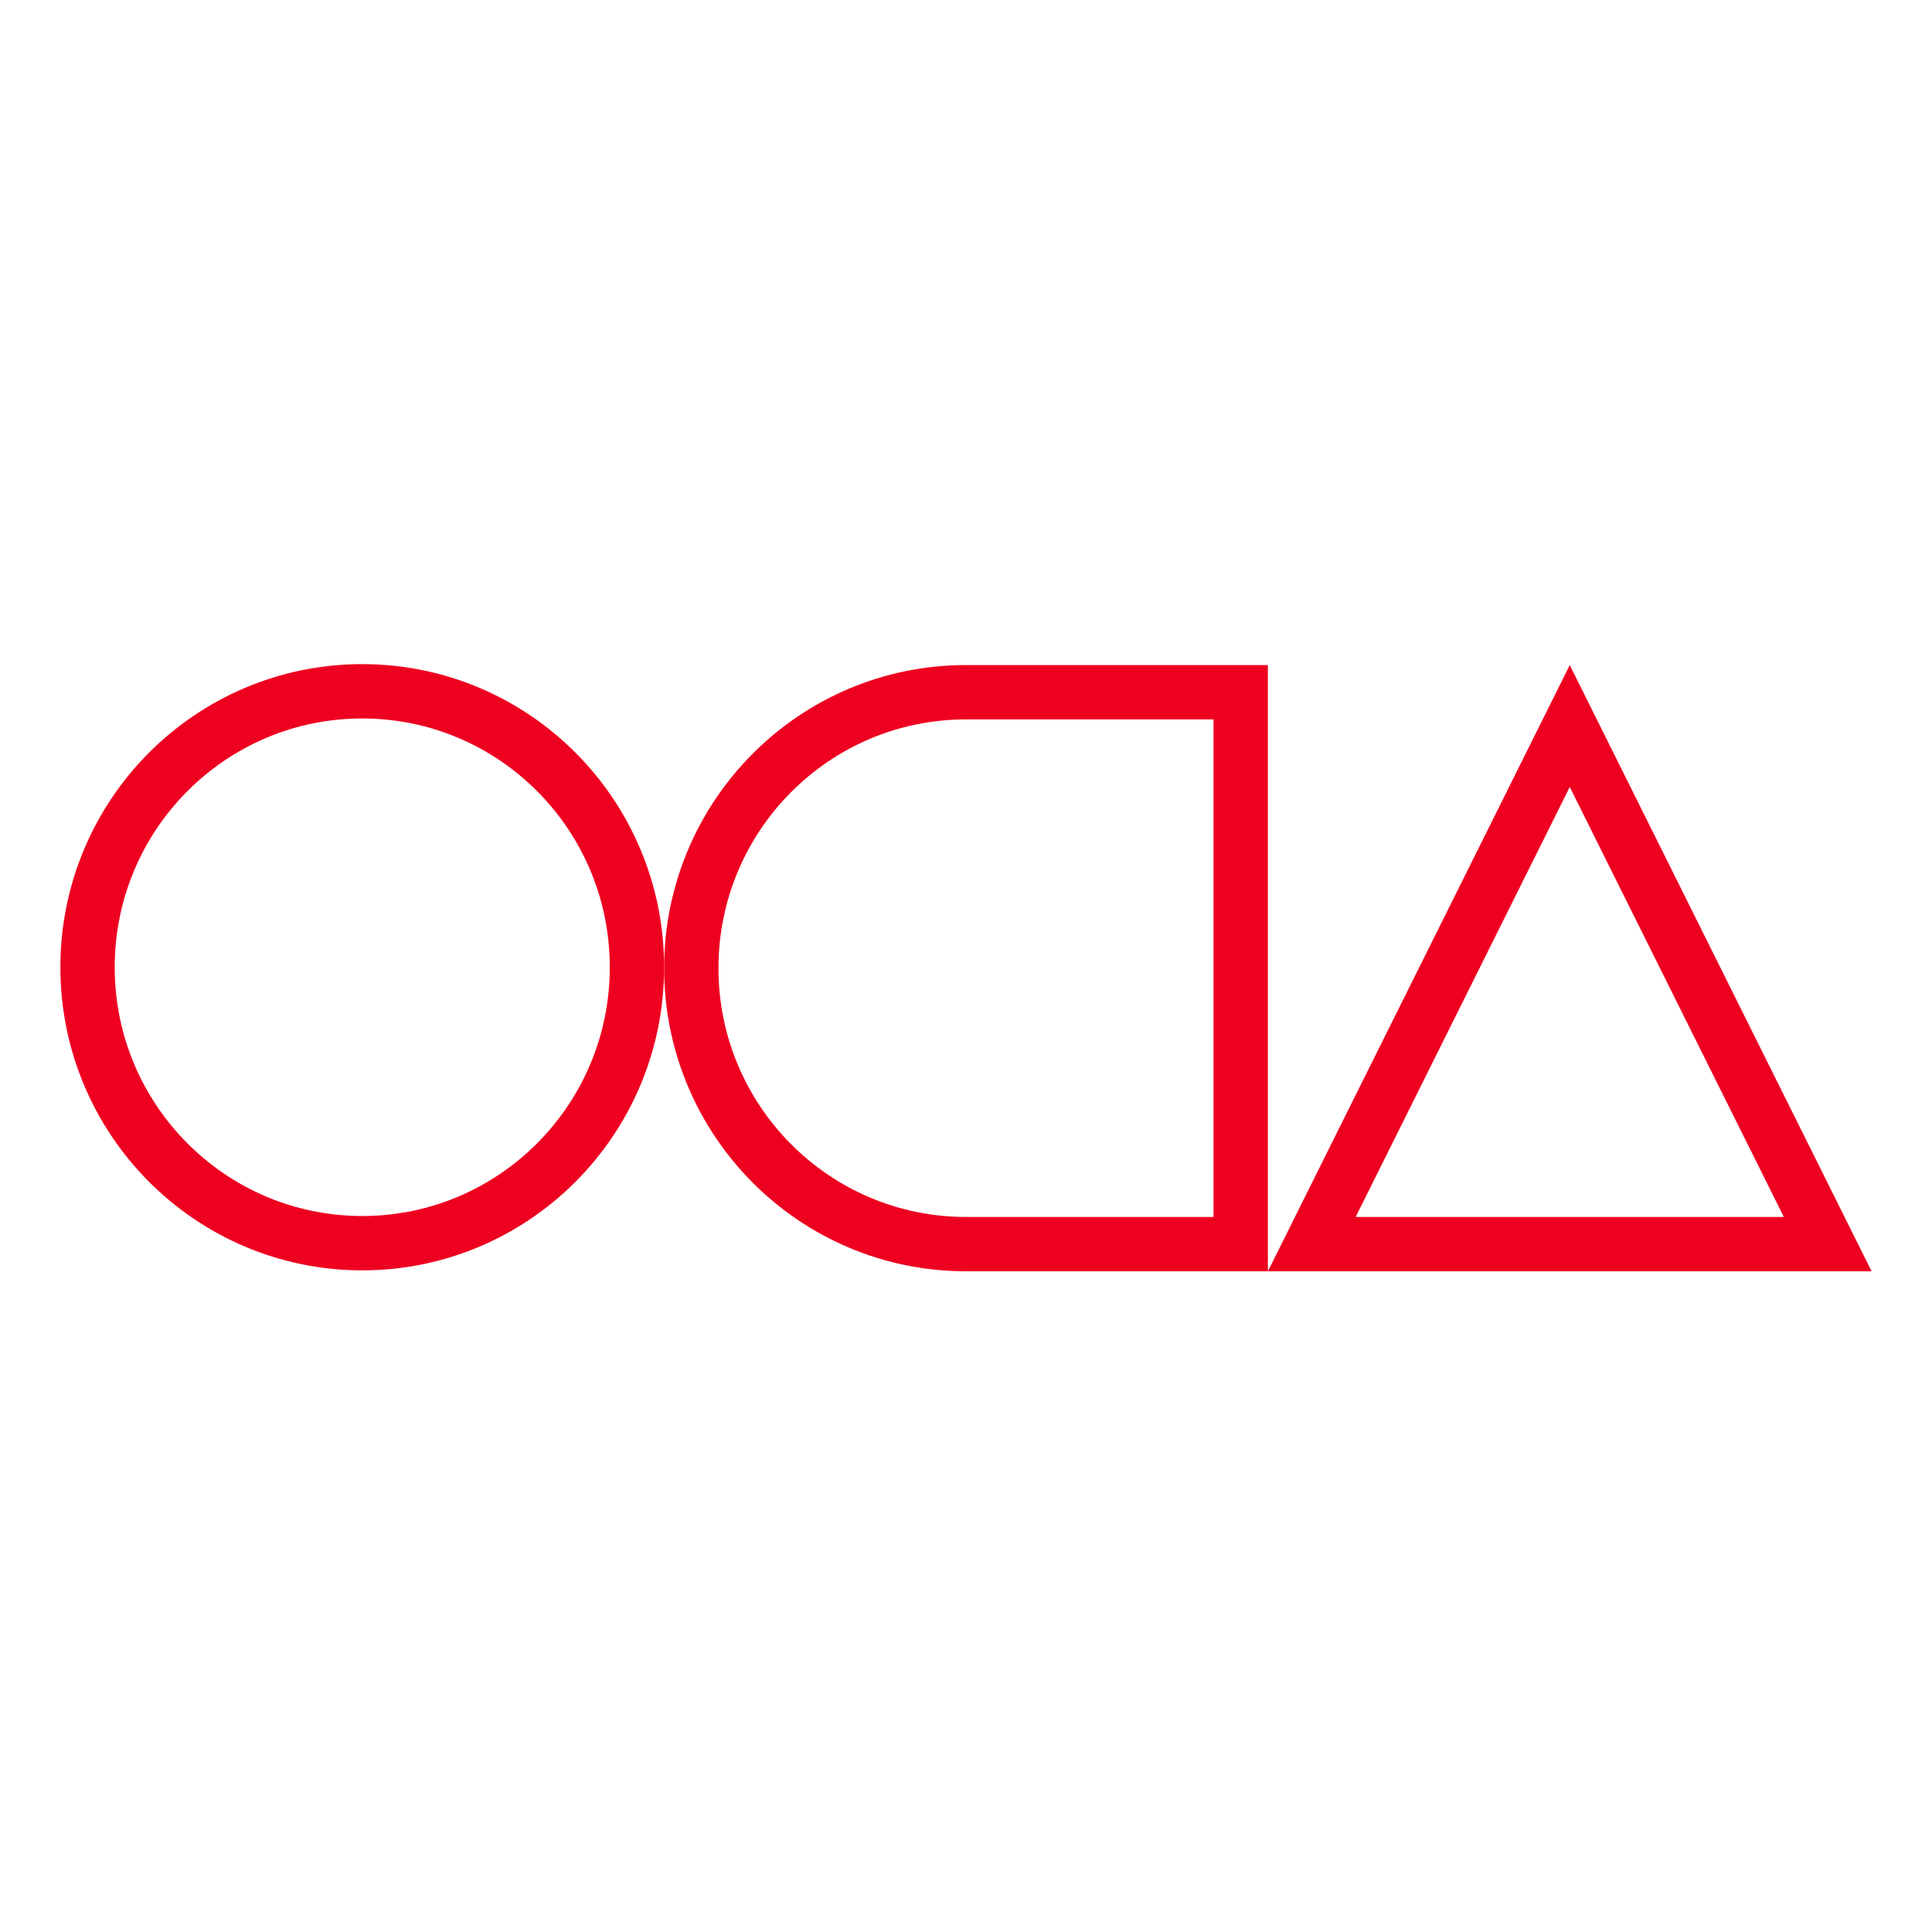
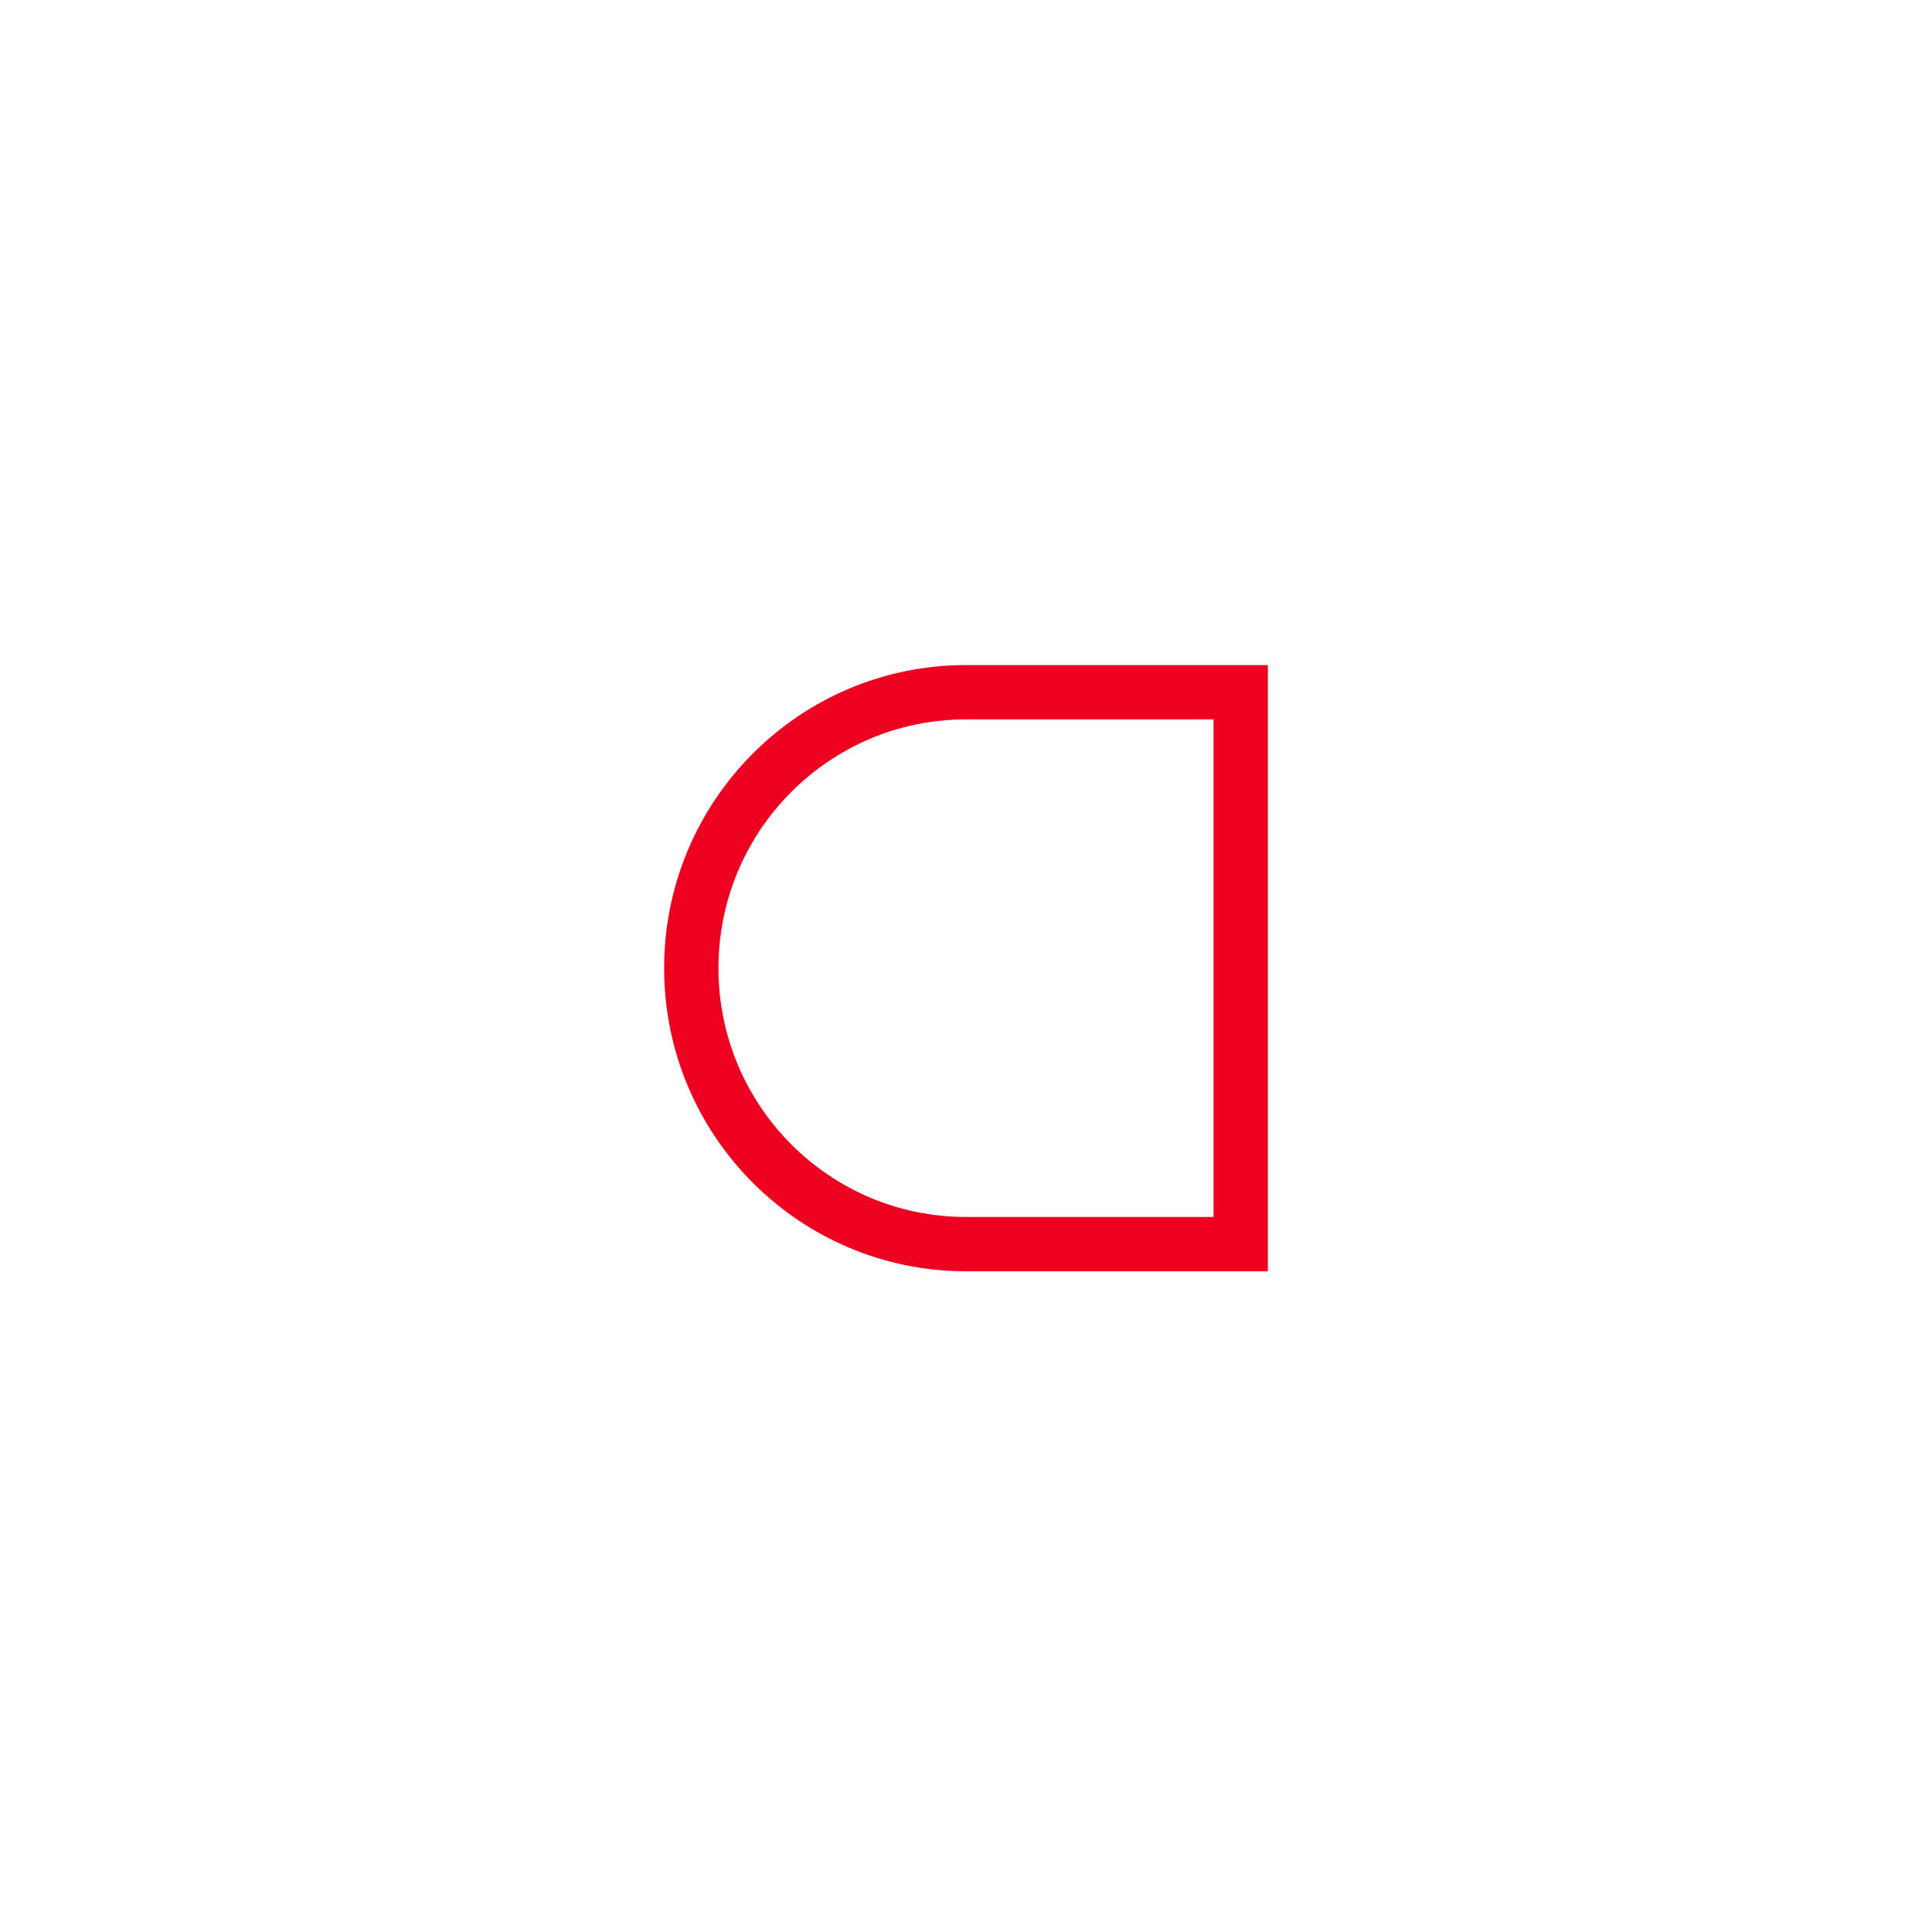
<svg xmlns="http://www.w3.org/2000/svg" width="64" height="64" viewBox="0 0 64 64" fill="none">
-   <path d="M21.1 32.041C21.1 37.093 17.022 41.182 12 41.182C6.978 41.182 2.9 37.093 2.9 32.041C2.9 26.989 6.978 22.9 12 22.9C17.022 22.9 21.1 26.989 21.1 32.041Z" stroke="#EE0020" stroke-width="1.8" />
  <path d="M22.9 32.072C22.9 27.021 26.977 22.931 32 22.931H41.1V41.213H32C26.978 41.213 22.9 37.124 22.9 32.072Z" stroke="#EE0020" stroke-width="1.8" />
-   <path d="M43.454 41.214L52 24.051L60.546 41.214H43.454Z" stroke="#EE0020" stroke-width="1.8" />
</svg>